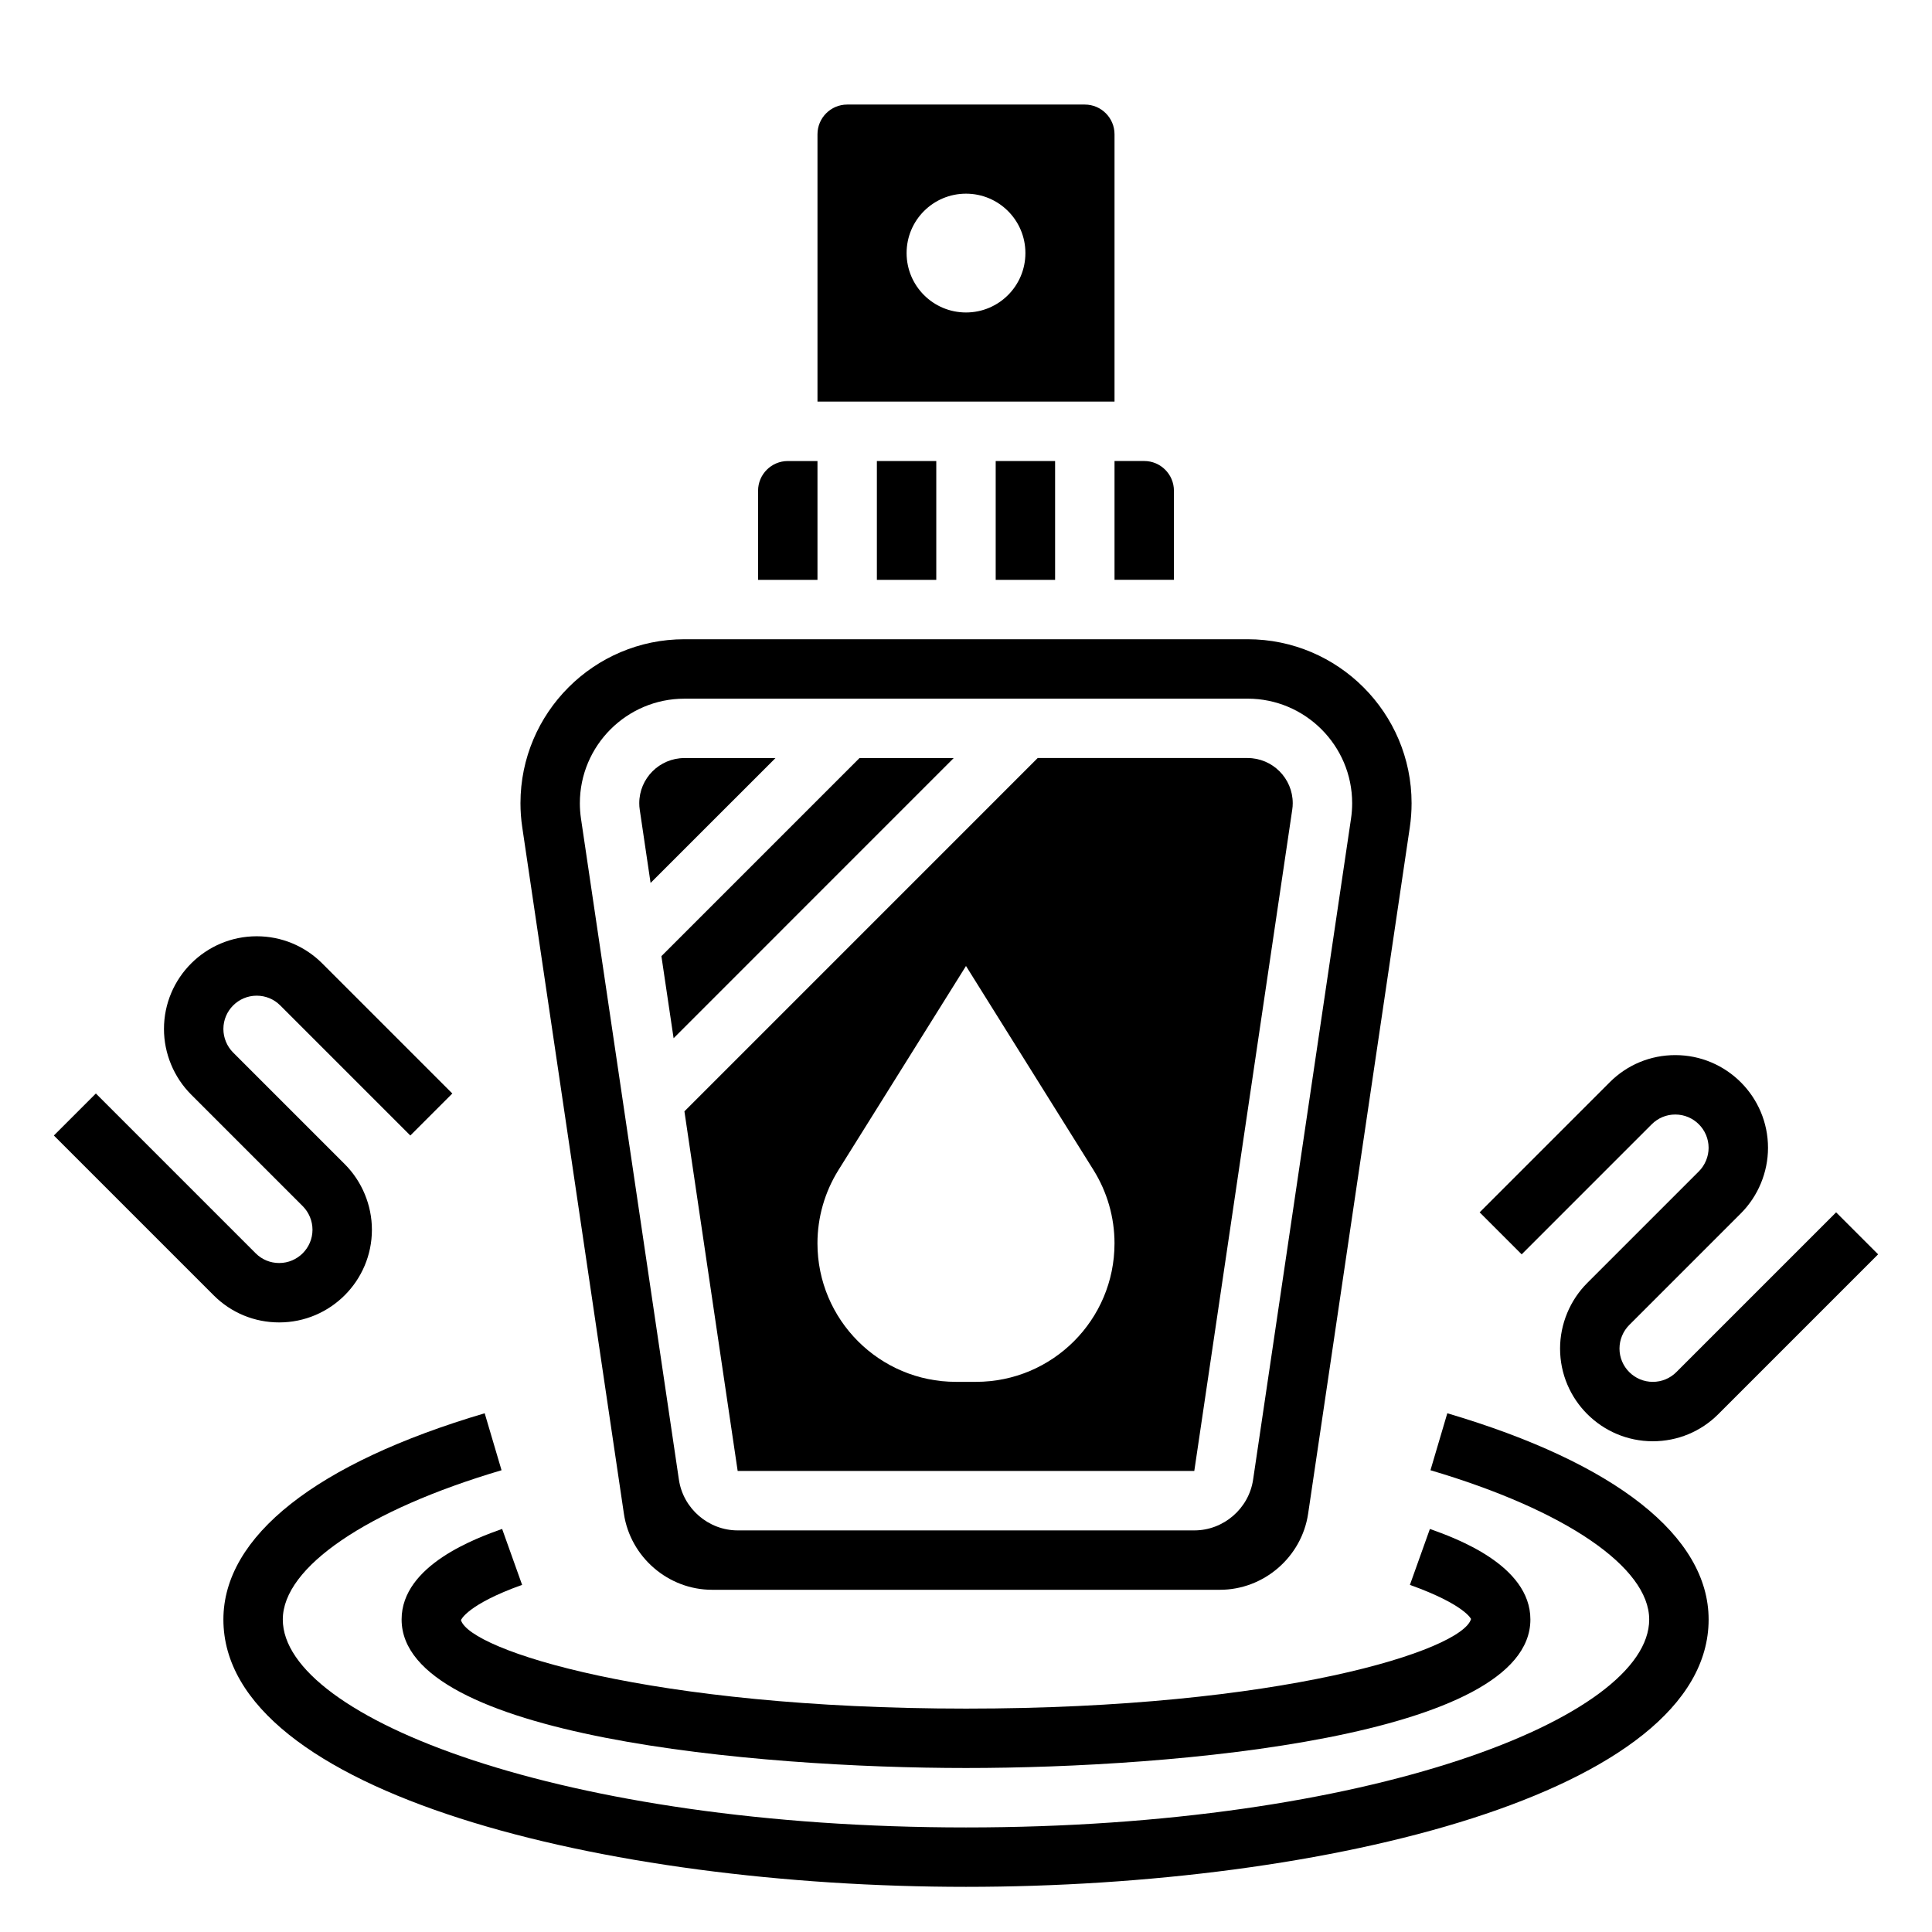
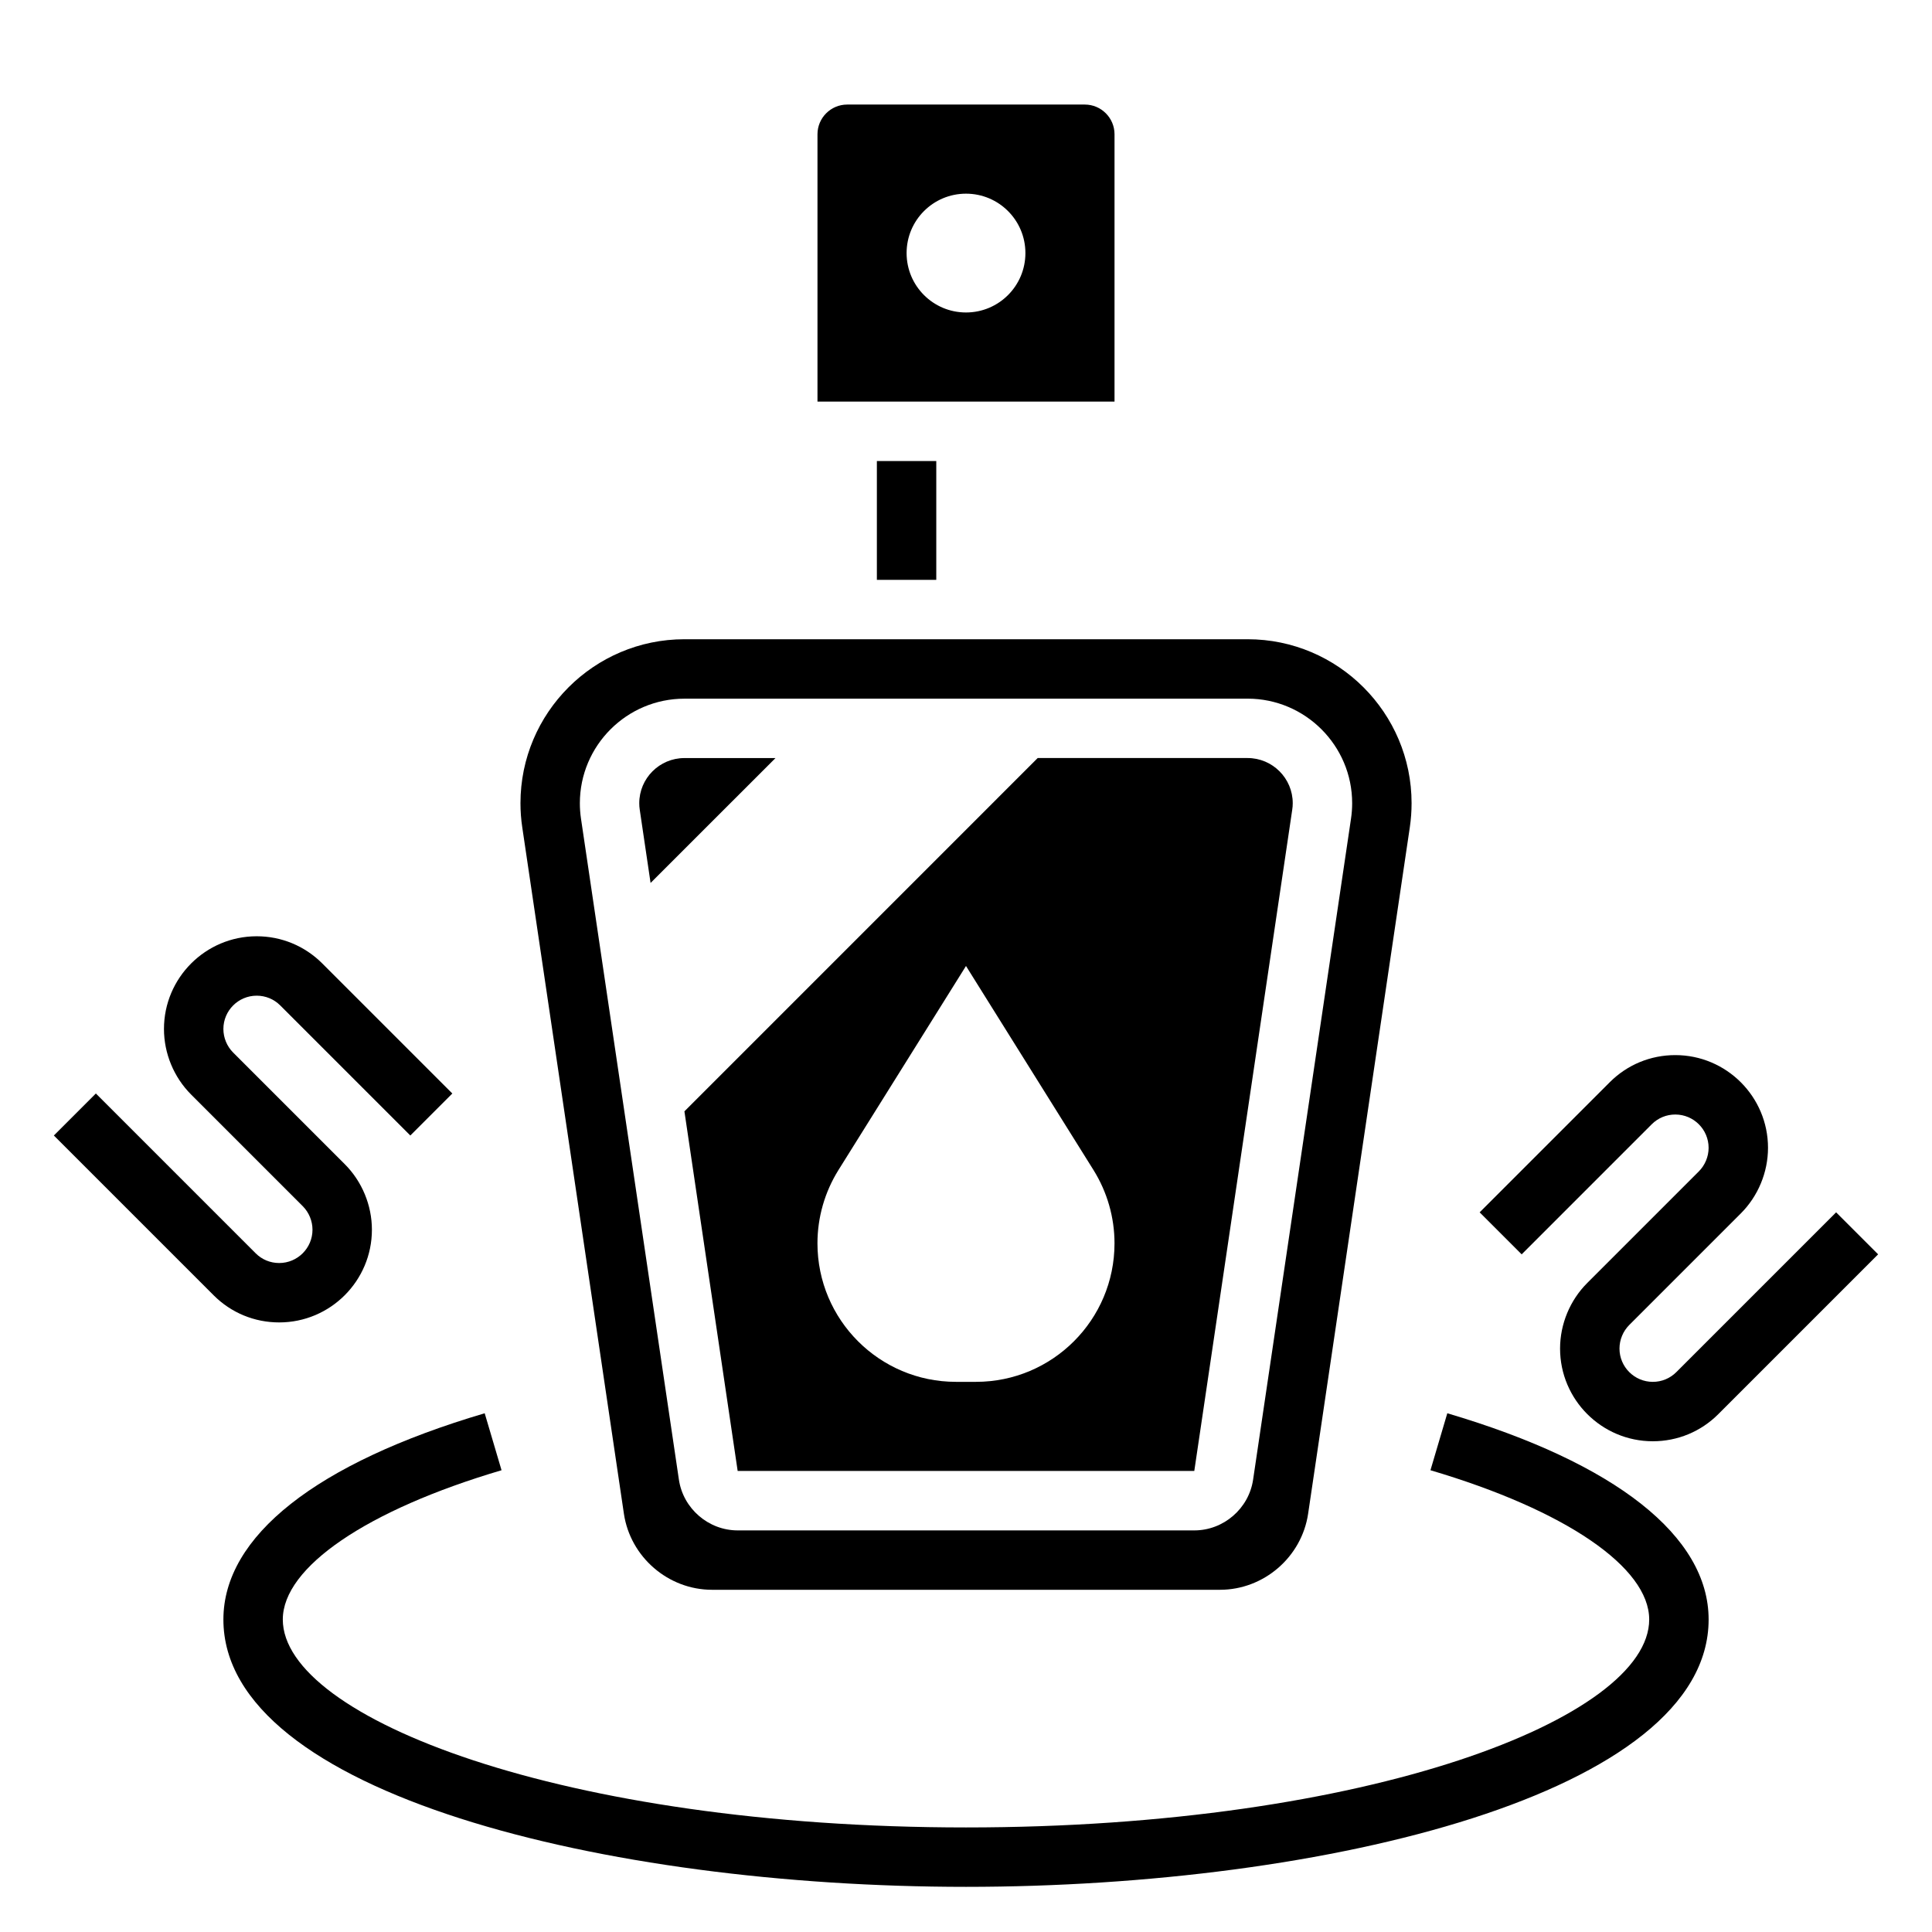
<svg xmlns="http://www.w3.org/2000/svg" fill="#000000" width="800px" height="800px" version="1.1" viewBox="144 144 512 512">
  <g>
    <path d="m339.49 533.82h121.01l25.953-175.21c0.098-0.586 0.137-1.176 0.137-1.758 0-6.598-5.367-11.965-11.965-11.965h-55.625l-93.621 93.629zm26.727-79.777 33.781-54.047 33.777 54.051c3.644 5.832 5.582 12.57 5.582 19.449 0 20.27-16.438 36.707-36.707 36.707h-5.312c-20.266 0-36.703-16.438-36.703-36.707 0-6.879 1.938-13.617 5.582-19.453z" />
    <path d="m316.41 377.99 33.102-33.094h-24.137c-6.598 0-11.965 5.367-11.965 11.965 0 0.582 0.039 1.172 0.133 1.746z" />
-     <path d="m322.51 419.14 74.23-74.242h-24.969l-52.492 52.492z" />
    <path d="m376.38 266.18h15.742v31.488h-15.742z" />
    <path d="m439.36 179.58c0-4.336-3.535-7.871-7.871-7.871h-62.977c-4.336 0-7.871 3.535-7.871 7.871v70.848h78.719zm-39.359 47.23c-8.699 0-15.742-7.047-15.742-15.742 0-8.699 7.047-15.742 15.742-15.742 8.699 0 15.742 7.047 15.742 15.742 0 8.699-7.047 15.742-15.742 15.742z" />
-     <path d="m407.87 266.18h15.742v31.488h-15.742z" />
-     <path d="m360.64 266.18h-7.871c-4.336 0-7.871 3.535-7.871 7.871v23.617h15.742z" />
-     <path d="m439.36 297.66h15.742v-23.617c0-4.336-3.535-7.871-7.871-7.871h-7.871z" />
    <path d="m309.34 545.15c1.707 11.492 11.754 20.16 23.363 20.16h134.6c11.617 0 21.656-8.668 23.363-20.16l26.953-181.93c0.309-2.098 0.465-4.238 0.465-6.363 0-23.953-19.492-43.453-43.453-43.453h-149.25c-23.961 0-43.453 19.492-43.453 43.453 0 2.125 0.156 4.266 0.473 6.367zm16.035-216h149.25c15.273 0 27.711 12.43 27.711 27.711 0 1.363-0.102 2.731-0.301 4.07l-25.953 175.21c-1.141 7.66-7.84 13.43-15.578 13.43h-121.01c-7.738 0-14.438-5.769-15.578-13.438l-25.953-175.21c-0.195-1.324-0.297-2.699-0.297-4.055 0-15.277 12.43-27.711 27.707-27.711z" />
    <path d="m527.55 518.53-4.465 15.098c35.754 10.566 57.969 25.727 57.969 39.559 0 26.062-74.359 55.105-181.05 55.105-106.7 0-181.06-29.043-181.06-55.105 0-13.832 22.215-28.992 57.969-39.559l-4.465-15.098c-44.656 13.195-69.246 32.613-69.246 54.656 0 46.02 101.39 70.848 196.8 70.848s196.8-24.828 196.8-70.848c0-22.043-24.594-41.461-69.25-54.656z" />
    <path d="m630.59 465.28-42.344 42.344c-1.668 1.668-3.879 2.582-6.242 2.582-4.863 0-8.824-3.961-8.824-8.824 0-2.32 0.945-4.598 2.582-6.242l29.582-29.582c4.574-4.574 7.195-10.906 7.195-17.375 0-13.547-11.02-24.57-24.57-24.57-6.566 0-12.738 2.551-17.375 7.195l-34.473 34.473 11.133 11.133 34.473-34.473c1.672-1.668 3.883-2.582 6.242-2.582 4.867 0 8.828 3.957 8.828 8.824 0 2.32-0.945 4.598-2.582 6.242l-29.582 29.582c-4.578 4.574-7.199 10.902-7.199 17.375 0 13.547 11.023 24.566 24.57 24.566 6.566 0 12.738-2.551 17.375-7.195l42.344-42.344z" />
    <path d="m242.56 469.89c0-6.473-2.621-12.801-7.195-17.375l-29.582-29.582c-1.641-1.645-2.582-3.922-2.582-6.242 0-4.863 3.957-8.824 8.824-8.824 2.363 0 4.574 0.914 6.242 2.582l34.473 34.473 11.133-11.133-34.473-34.473c-4.641-4.637-10.812-7.195-17.375-7.195-13.547 0-24.57 11.023-24.57 24.57 0 6.473 2.621 12.801 7.195 17.375l29.582 29.582c1.641 1.645 2.582 3.918 2.582 6.242 0 4.863-3.957 8.824-8.824 8.824-2.363 0-4.574-0.914-6.242-2.582l-42.344-42.344-11.133 11.133 42.344 42.344c4.641 4.644 10.812 7.191 17.375 7.191 13.551 0 24.57-11.02 24.57-24.566z" />
-     <path d="m250.43 573.18c0 31.07 94.016 39.359 149.57 39.359s149.57-8.289 149.57-39.359c0-14.477-20.043-21.641-26.633-23.992l-5.297 14.824c14.633 5.234 16.297 9.156 16.199 9.047-2.379 8.285-50.398 23.738-133.84 23.738-83.484 0-131.51-15.469-133.84-23.449 0.008-0.039 1.605-4.117 16.207-9.344l-5.297-14.824c-6.598 2.359-26.641 9.523-26.641 24z" />
  </g>
</svg>